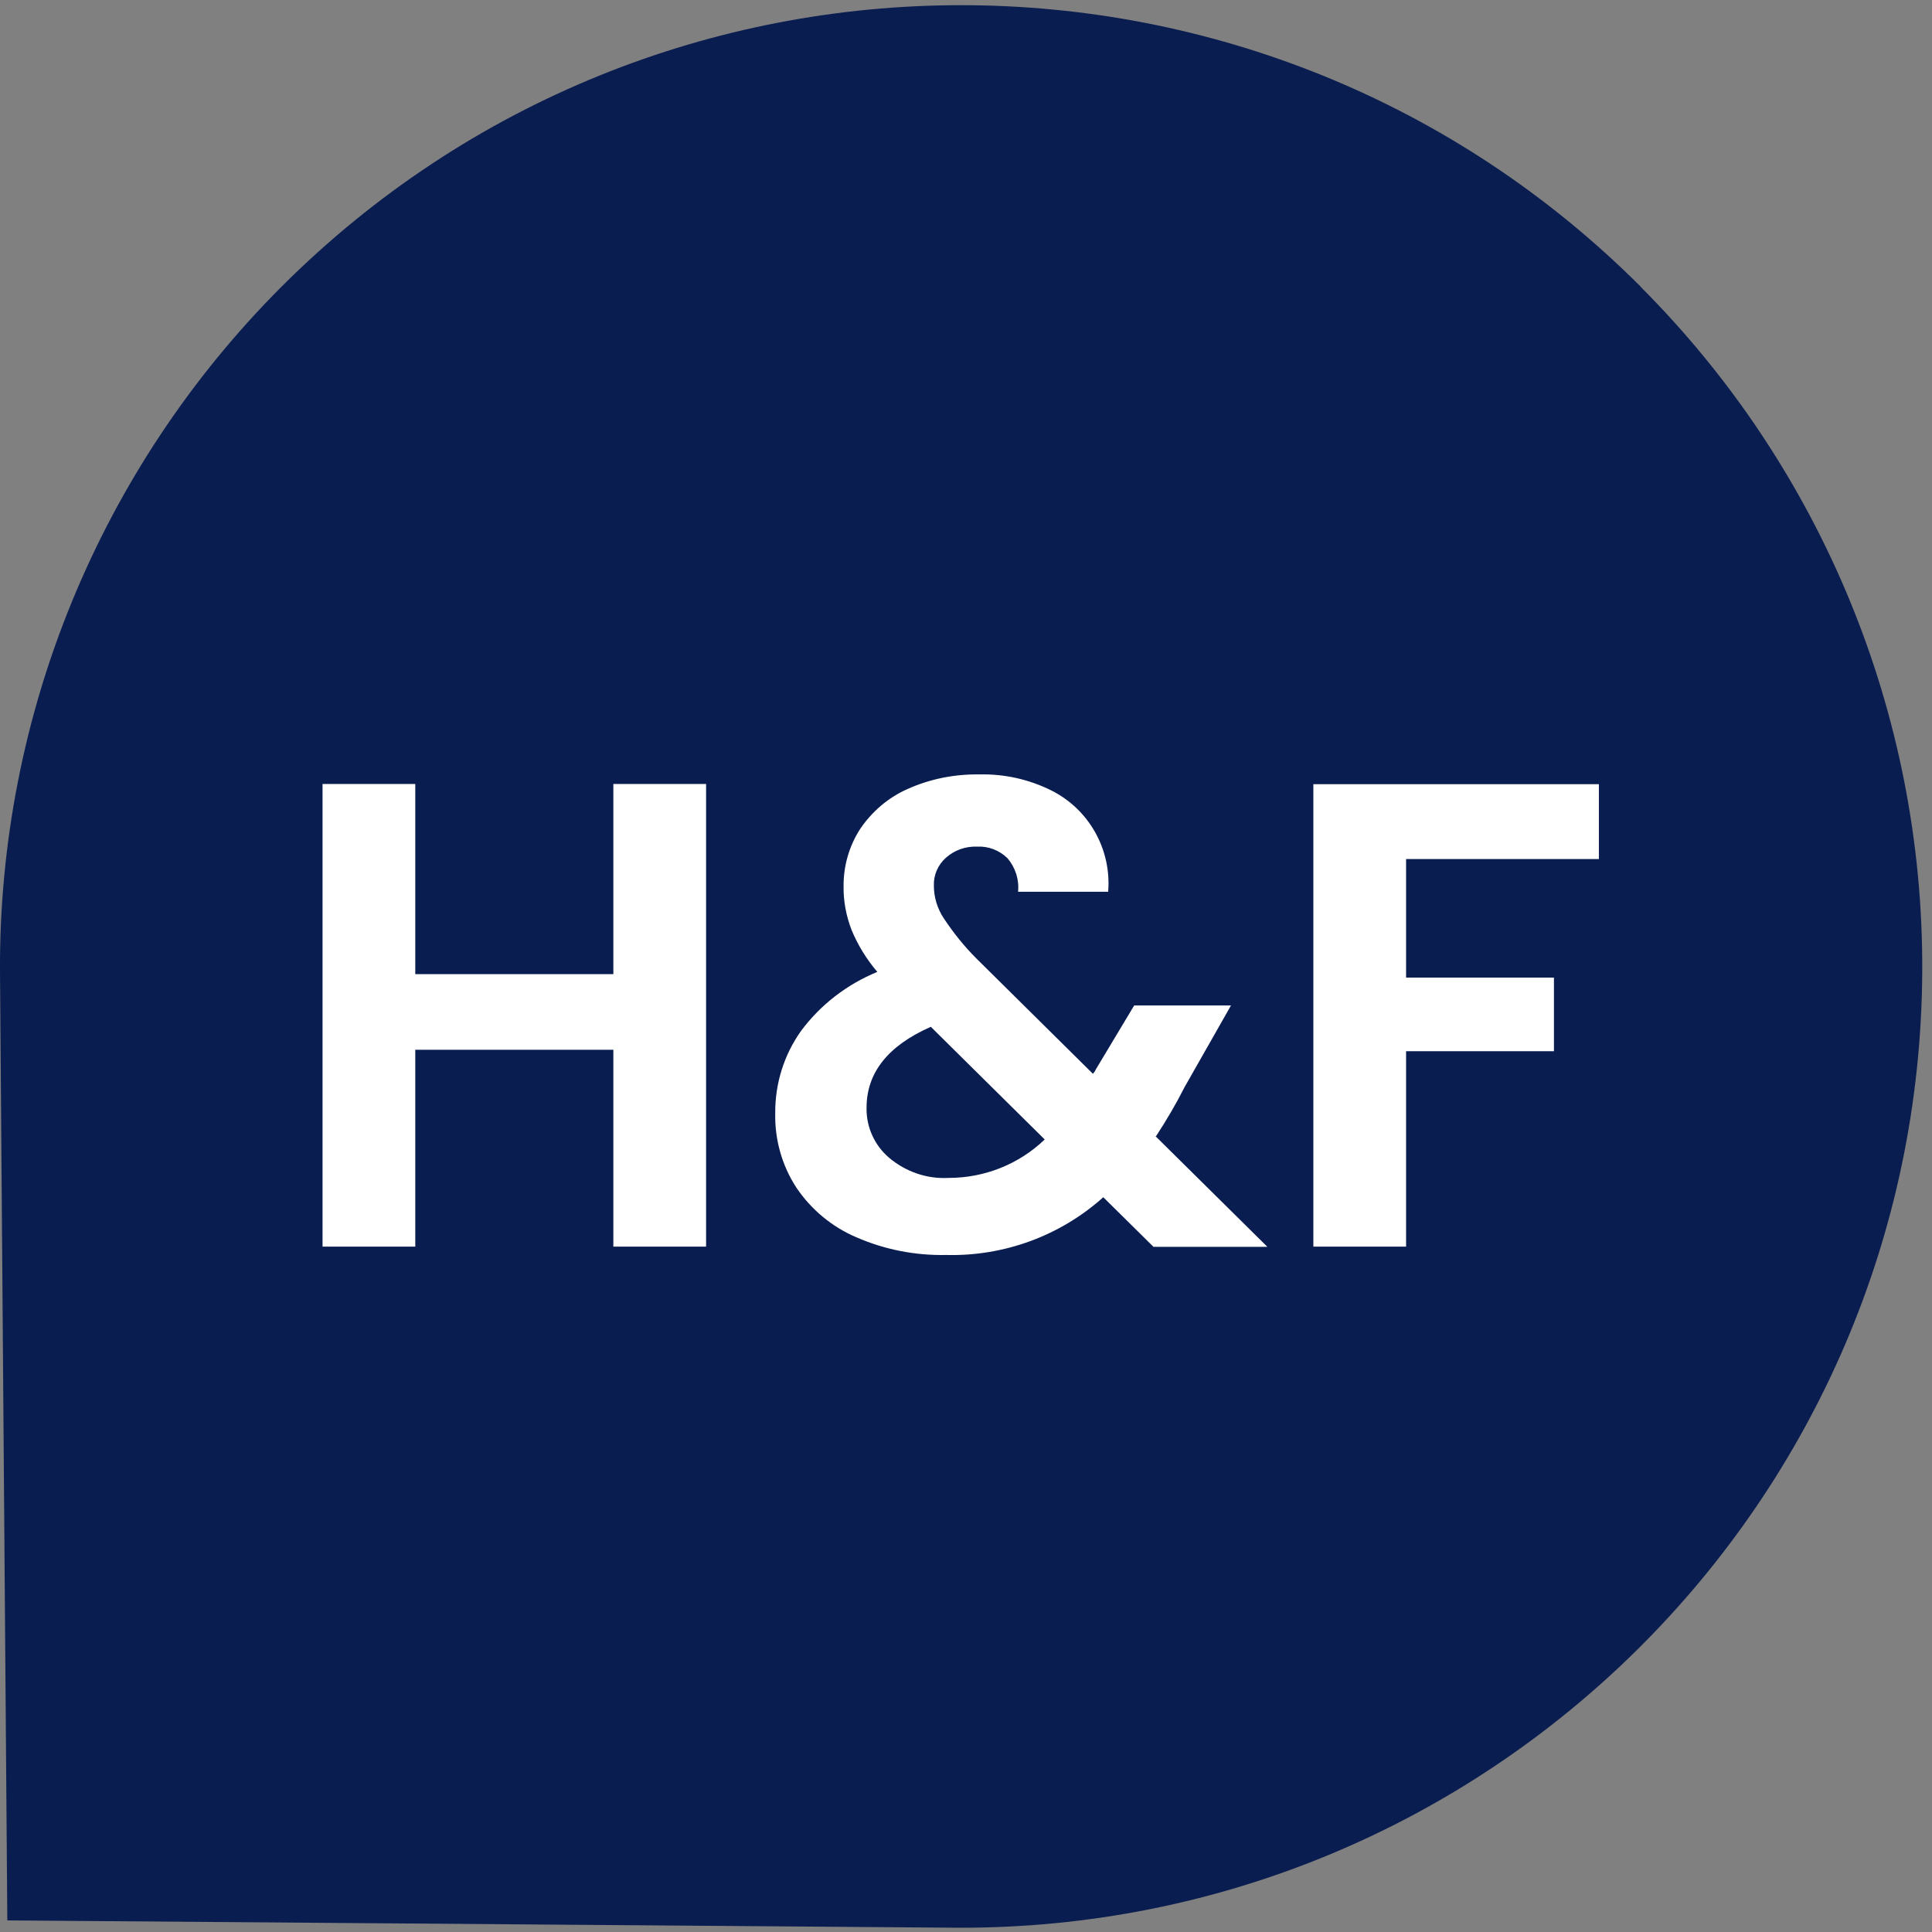
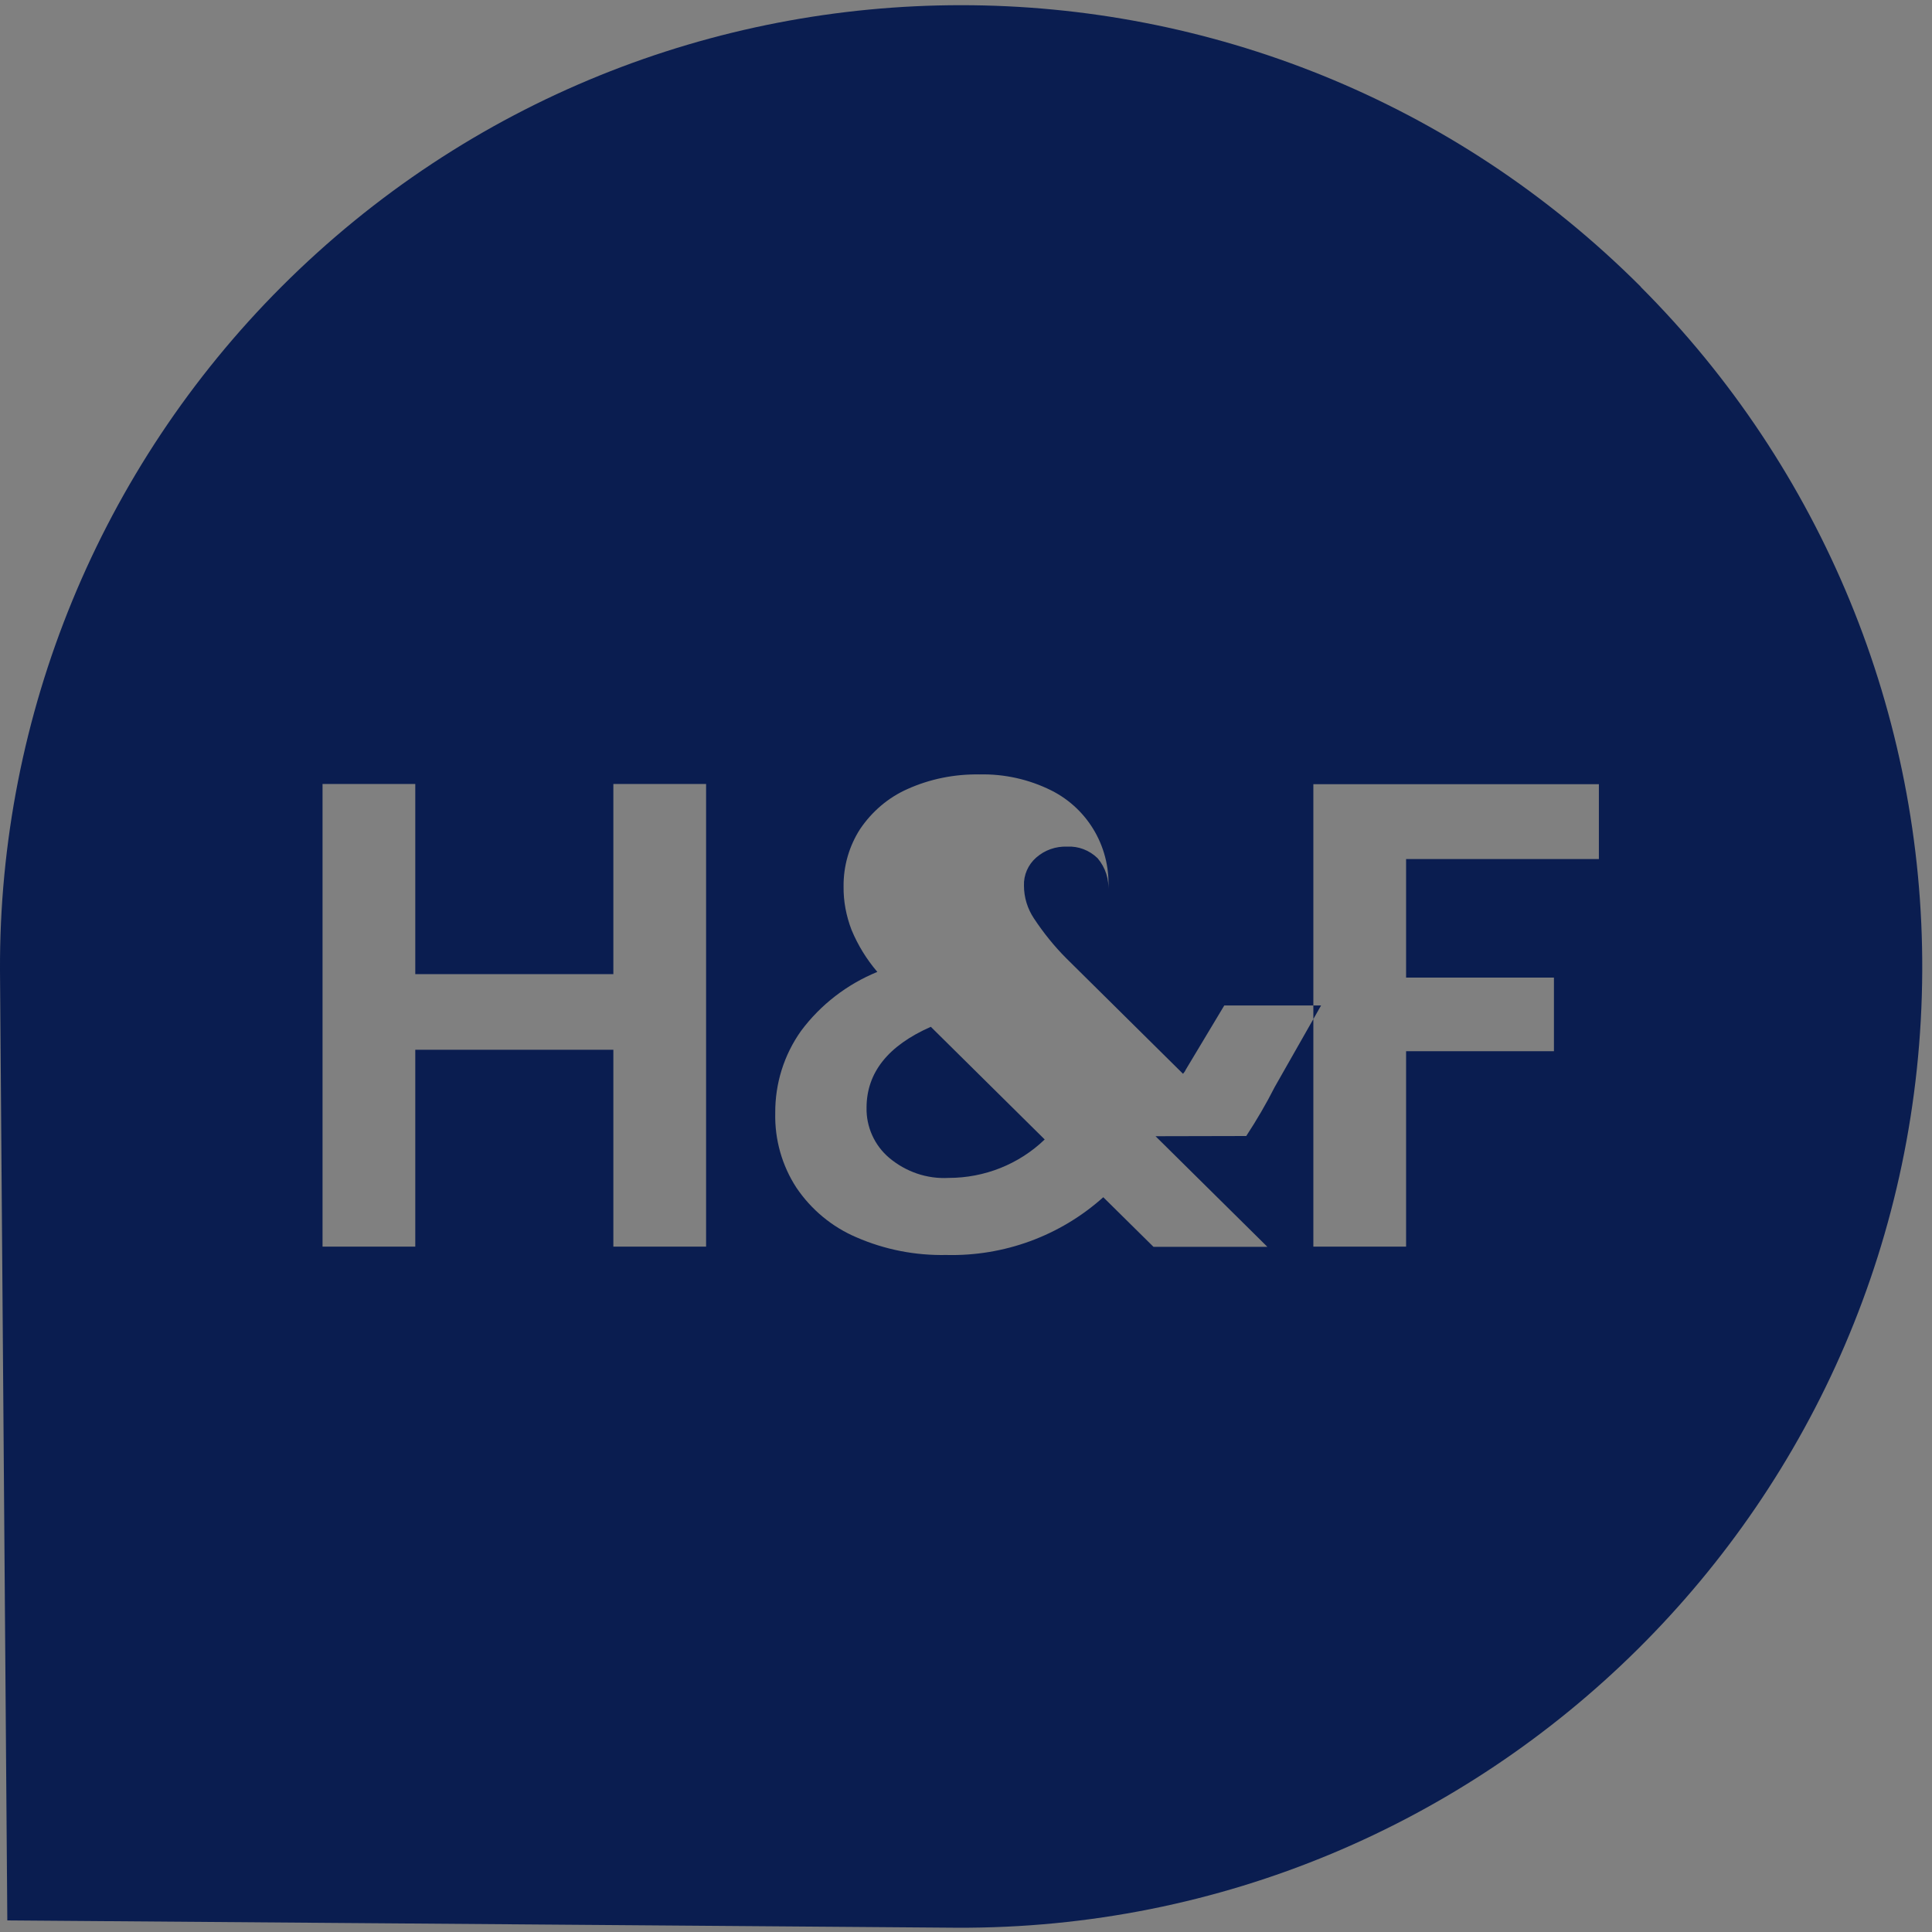
<svg xmlns="http://www.w3.org/2000/svg" id="Ebene_2" data-name="Ebene 2" viewBox="0 0 95 95">
  <rect x="0" y="0" width="95" height="95" fill="#808080" stroke="none" />
  <defs>
    <style>
      .cls-1 {
        clip-path: url(#clippath);
      }

      .cls-2 {
        fill: none;
      }

      .cls-2, .cls-3, .cls-4 {
        stroke-width: 0px;
      }

      .cls-3 {
        fill: #0a1d50;
      }

      .cls-4 {
        fill: #fff;
      }
    </style>
    <clipPath id="clippath">
      <rect class="cls-2" width="95" height="95" />
    </clipPath>
  </defs>
  <g id="Ebene_1-2" data-name="Ebene 1">
    <g id="Group_1137" data-name="Group 1137">
      <g id="shape">
-         <rect id="Rectangle_10" data-name="Rectangle 10" class="cls-4" x="7.61" y="34.61" width="80.52" height="29.94" />
        <g class="cls-1">
          <g id="Group_4" data-name="Group 4">
-             <path id="Path_3" data-name="Path 3" class="cls-3" d="M46.65,57.92c1.76,0,3.45-.67,4.72-1.89l-5.6-5.54c-2.11.93-3.16,2.26-3.16,3.98-.02.94.39,1.85,1.11,2.46.82.69,1.86,1.05,2.93.99M78.62,42.24h-9.48v5.83h7.27v3.62h-7.27v9.61h-4.56v-22.74h14.04v3.68h0ZM56.82,55.87l5.5,5.44h-5.6l-2.47-2.44c-2.12,1.9-4.88,2.91-7.72,2.84-1.52.03-3.02-.26-4.42-.87-1.2-.51-2.22-1.36-2.95-2.44-.71-1.09-1.07-2.37-1.04-3.67-.01-1.45.43-2.86,1.27-4.04.96-1.29,2.26-2.29,3.75-2.9-.53-.62-.96-1.32-1.27-2.07-.26-.68-.4-1.4-.39-2.13-.01-1,.27-1.98.81-2.82.58-.86,1.38-1.55,2.33-1.97,1.11-.5,2.32-.74,3.54-.72,1.22-.03,2.43.24,3.52.78,1.87.93,2.98,2.91,2.81,4.99h-4.43c.06-.6-.13-1.19-.52-1.65-.4-.39-.94-.6-1.5-.57-.56-.02-1.1.17-1.52.54-.4.35-.62.86-.6,1.38,0,.57.17,1.13.49,1.61.47.71,1,1.37,1.6,1.97l5.73,5.67s.07-.08.1-.13c.02-.04.04-.09.07-.13l1.86-3.1h4.76l-2.28,4.01c-.42.83-.89,1.63-1.4,2.41M34.72,61.3h-4.56v-9.68h-9.74v9.68h-4.56v-22.75h4.56v9.35h9.74v-9.35h4.56v22.74ZM80.68,14.1c-18.46-18.46-48.38-18.46-66.84,0C4.93,23.02-.06,35.13,0,47.74l.36,46.69,46.68.36c26.1.12,47.36-20.94,47.48-47.04.06-12.61-4.93-24.72-13.84-33.64" />
+             <path id="Path_3" data-name="Path 3" class="cls-3" d="M46.65,57.92c1.76,0,3.45-.67,4.72-1.89l-5.6-5.54c-2.11.93-3.16,2.26-3.16,3.98-.02.94.39,1.85,1.11,2.46.82.69,1.86,1.05,2.93.99M78.62,42.24h-9.48v5.83h7.27v3.62h-7.27v9.61h-4.56v-22.74h14.04v3.68h0ZM56.82,55.87l5.5,5.44h-5.6l-2.47-2.44c-2.12,1.9-4.88,2.91-7.72,2.84-1.52.03-3.02-.26-4.42-.87-1.2-.51-2.22-1.36-2.95-2.44-.71-1.09-1.07-2.37-1.04-3.67-.01-1.45.43-2.86,1.27-4.04.96-1.29,2.26-2.29,3.75-2.9-.53-.62-.96-1.32-1.27-2.07-.26-.68-.4-1.4-.39-2.13-.01-1,.27-1.98.81-2.82.58-.86,1.38-1.55,2.33-1.97,1.11-.5,2.32-.74,3.54-.72,1.22-.03,2.43.24,3.52.78,1.87.93,2.98,2.91,2.81,4.99c.06-.6-.13-1.19-.52-1.65-.4-.39-.94-.6-1.5-.57-.56-.02-1.1.17-1.52.54-.4.35-.62.86-.6,1.38,0,.57.17,1.13.49,1.61.47.71,1,1.37,1.6,1.97l5.73,5.67s.07-.08.1-.13c.02-.04.04-.09.07-.13l1.86-3.1h4.76l-2.28,4.01c-.42.83-.89,1.63-1.4,2.41M34.72,61.3h-4.56v-9.68h-9.74v9.68h-4.56v-22.75h4.56v9.35h9.74v-9.35h4.56v22.74ZM80.68,14.1c-18.46-18.46-48.38-18.46-66.84,0C4.93,23.02-.06,35.13,0,47.74l.36,46.69,46.68.36c26.1.12,47.36-20.94,47.48-47.04.06-12.61-4.93-24.72-13.84-33.64" />
          </g>
        </g>
      </g>
    </g>
  </g>
</svg>